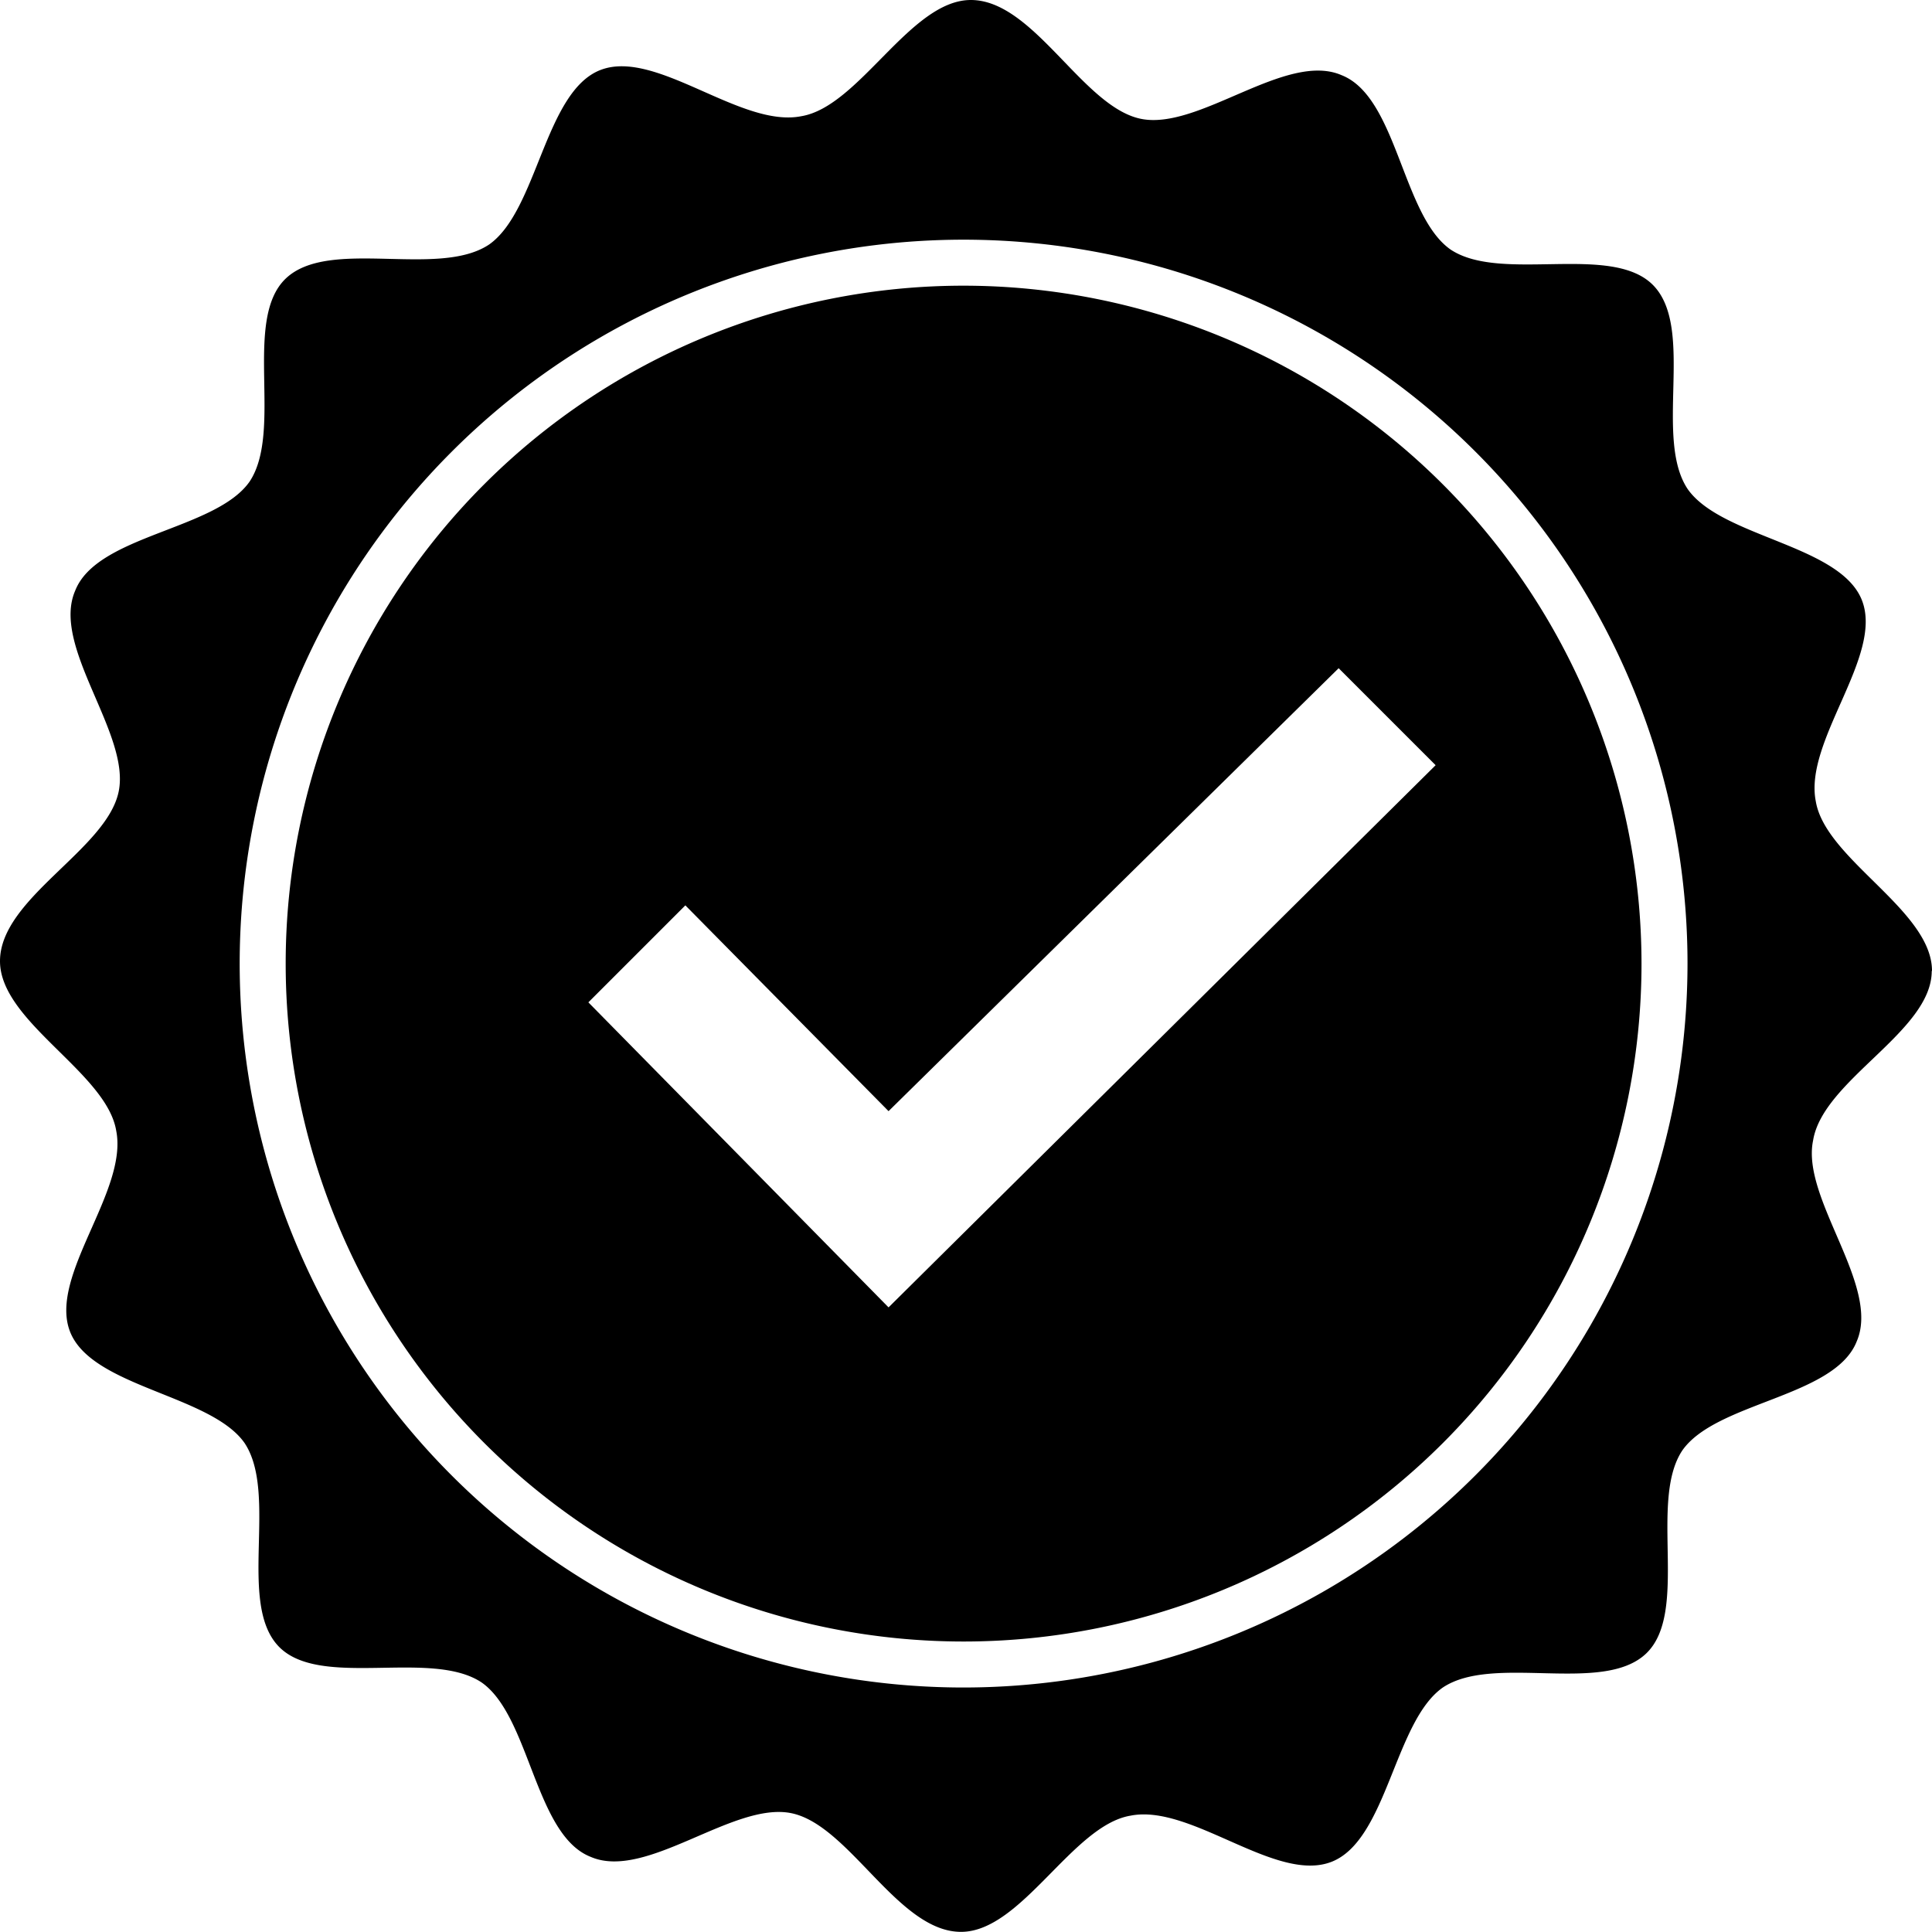
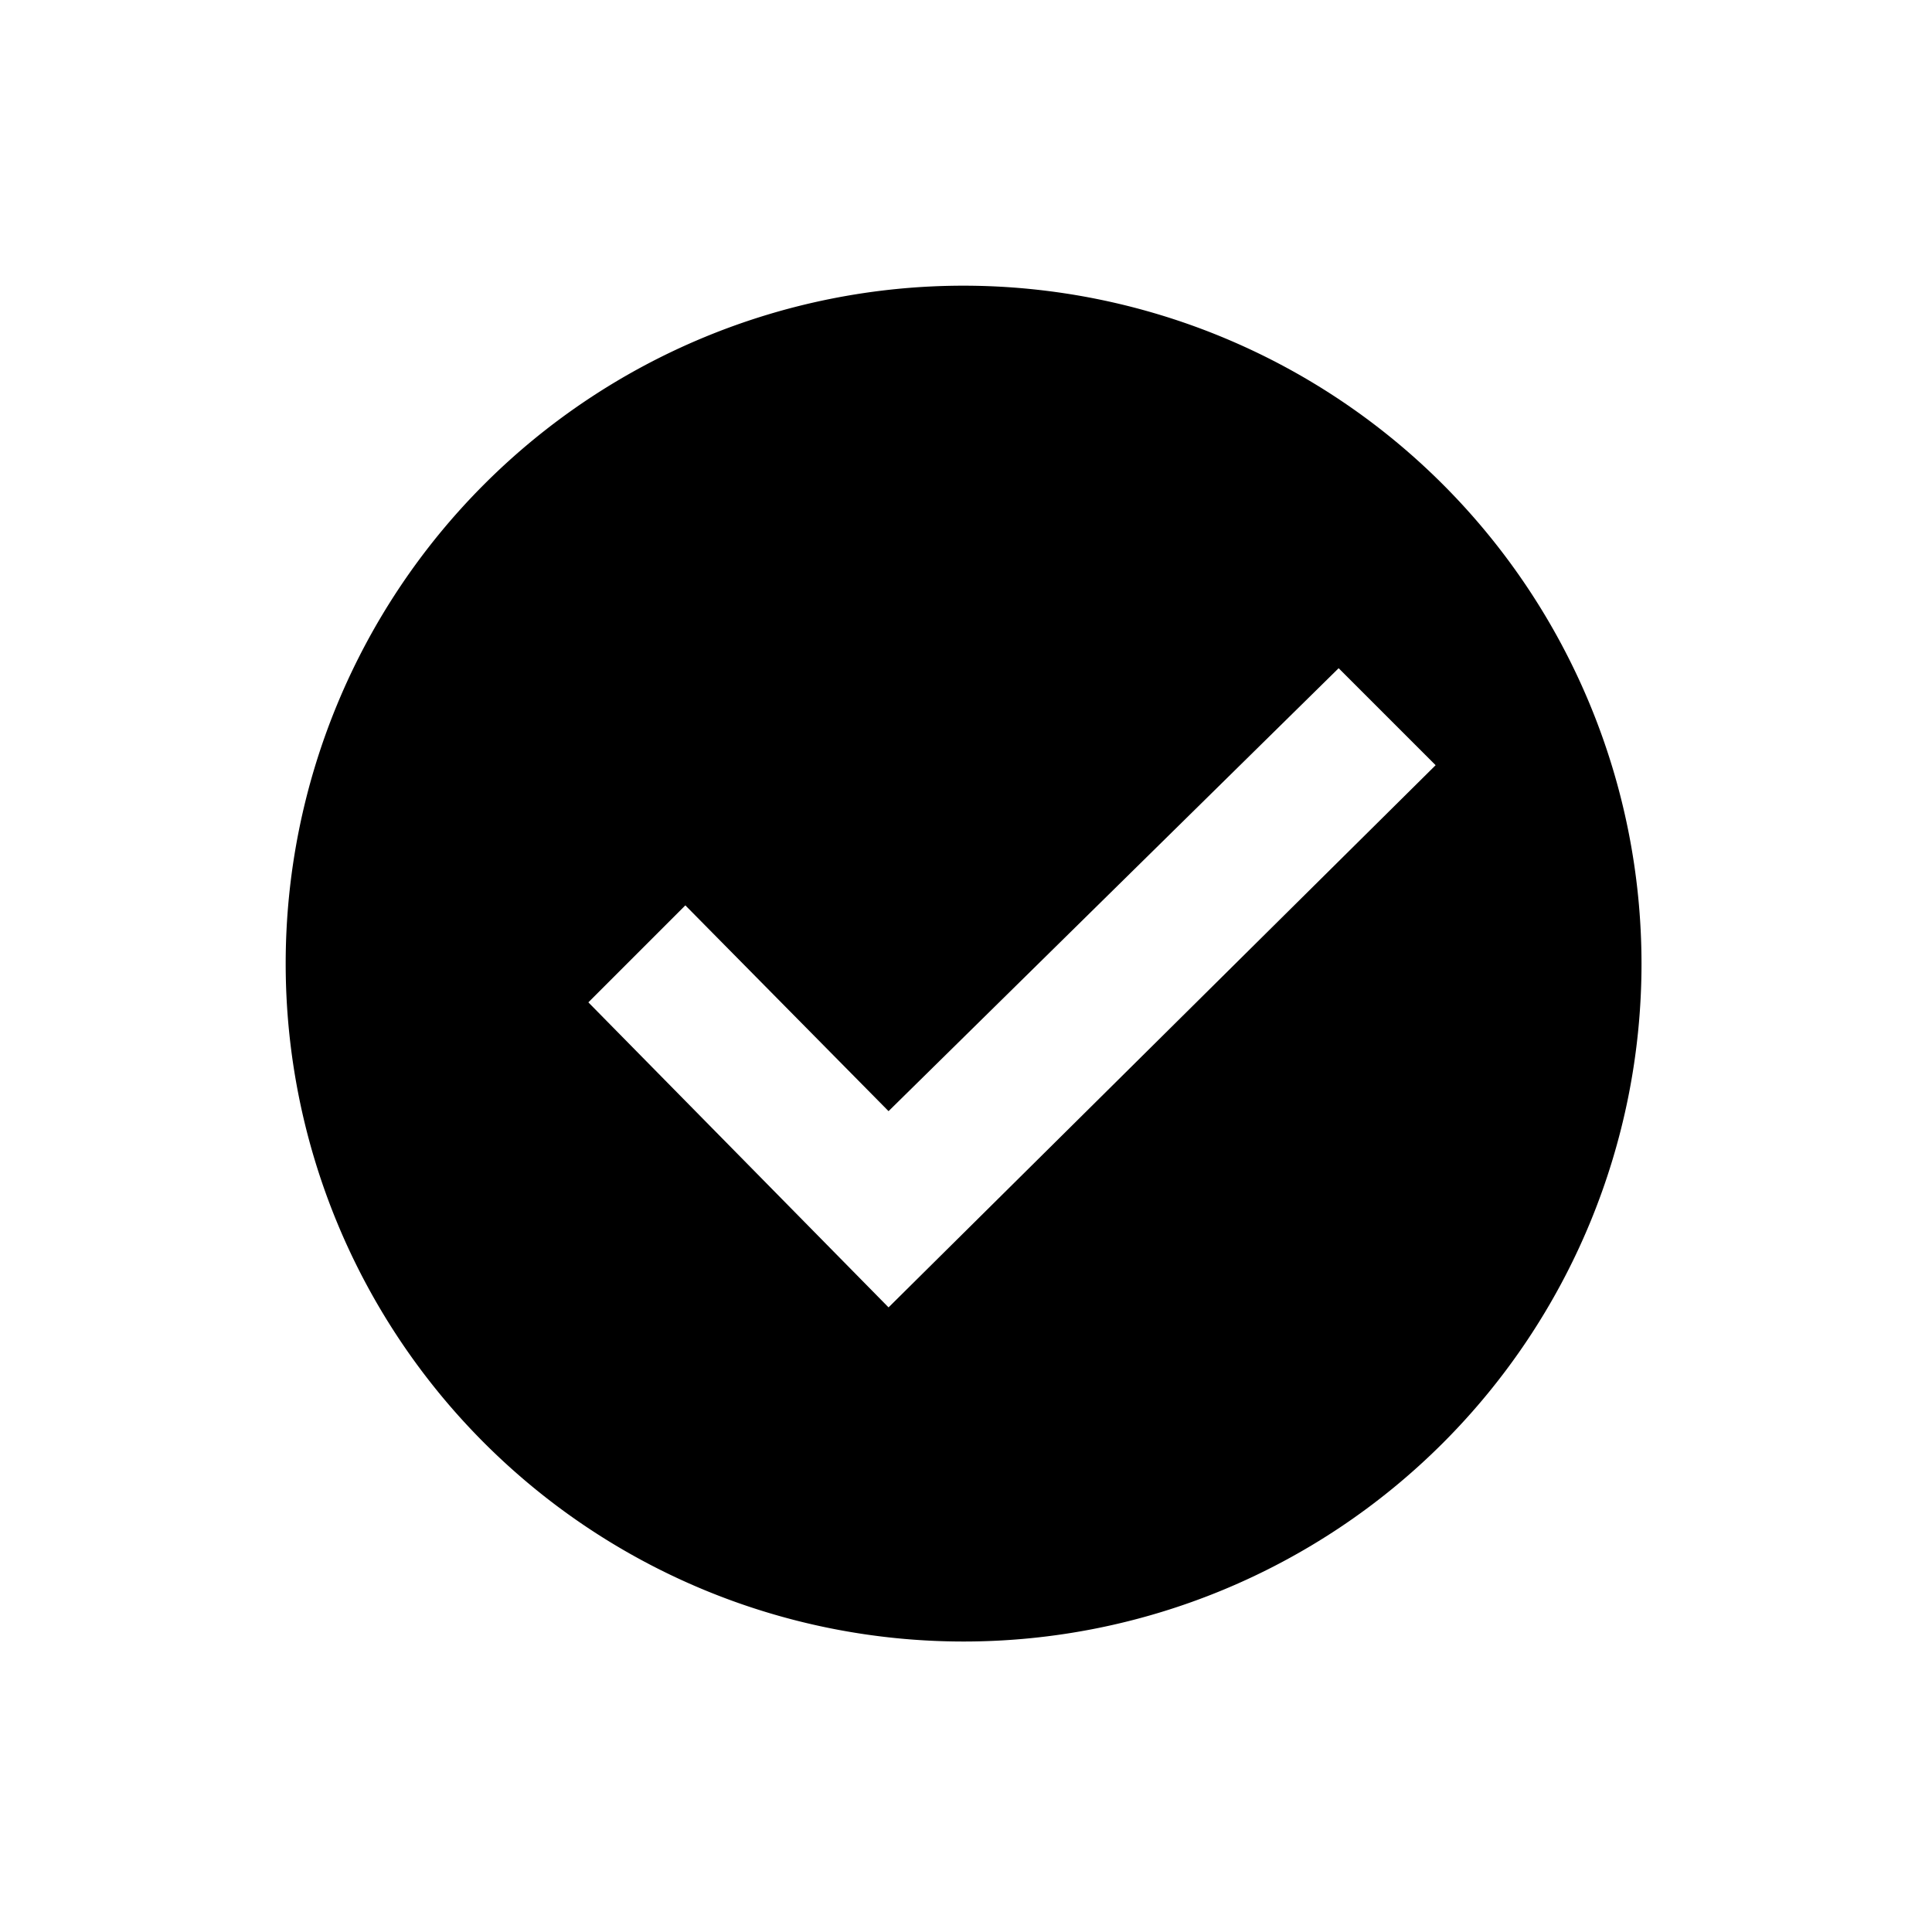
<svg xmlns="http://www.w3.org/2000/svg" id="Group_133" data-name="Group 133" width="41.834" height="41.834" viewBox="0 0 41.834 41.834">
  <g id="Group_140" data-name="Group 140">
    <path id="Path_258" data-name="Path 258" d="M26.479,11.8A14.679,14.679,0,1,0,41.158,26.479,14.688,14.688,0,0,0,26.479,11.8M24.854,33.923l-6.5-6.605,2.1-2.1,4.4,4.456L34.6,20.083l2.1,2.1Z" transform="translate(-5.614 -5.614)" />
-     <path id="Path_259" data-name="Path 259" d="M41.834,21.022c0-1.311-2.307-2.412-2.516-3.67-.262-1.311,1.468-3.145,1-4.351s-3.041-1.363-3.775-2.412c-.734-1.1.157-3.46-.734-4.4s-3.3-.052-4.4-.786c-1.048-.734-1.153-3.3-2.359-3.775-1.206-.524-3.093,1.206-4.351.944S22.385,0,21.022,0c-1.311,0-2.412,2.307-3.67,2.516-1.311.262-3.145-1.468-4.351-1S11.638,4.561,10.59,5.295c-1.1.734-3.46-.157-4.4.734s-.052,3.3-.786,4.4c-.734,1.048-3.3,1.153-3.775,2.359C1.1,14,2.831,15.885,2.569,17.143S0,19.449,0,20.812c0,1.311,2.307,2.412,2.516,3.67.262,1.311-1.468,3.145-1,4.351S4.561,30.2,5.295,31.245c.734,1.1-.157,3.46.734,4.4s3.3.052,4.4.786c1.048.734,1.153,3.3,2.359,3.775,1.206.524,3.093-1.206,4.351-.944s2.307,2.569,3.67,2.569c1.311,0,2.412-2.307,3.67-2.516,1.311-.262,3.145,1.468,4.351,1s1.363-3.041,2.412-3.775c1.1-.734,3.46.157,4.4-.734s.052-3.3.786-4.4c.734-1.048,3.3-1.153,3.775-2.359.524-1.206-1.206-3.093-.944-4.351.21-1.311,2.569-2.359,2.569-3.67M20.865,36.54A15.675,15.675,0,1,1,36.54,20.865,15.684,15.684,0,0,1,20.865,36.54" />
  </g>
</svg>